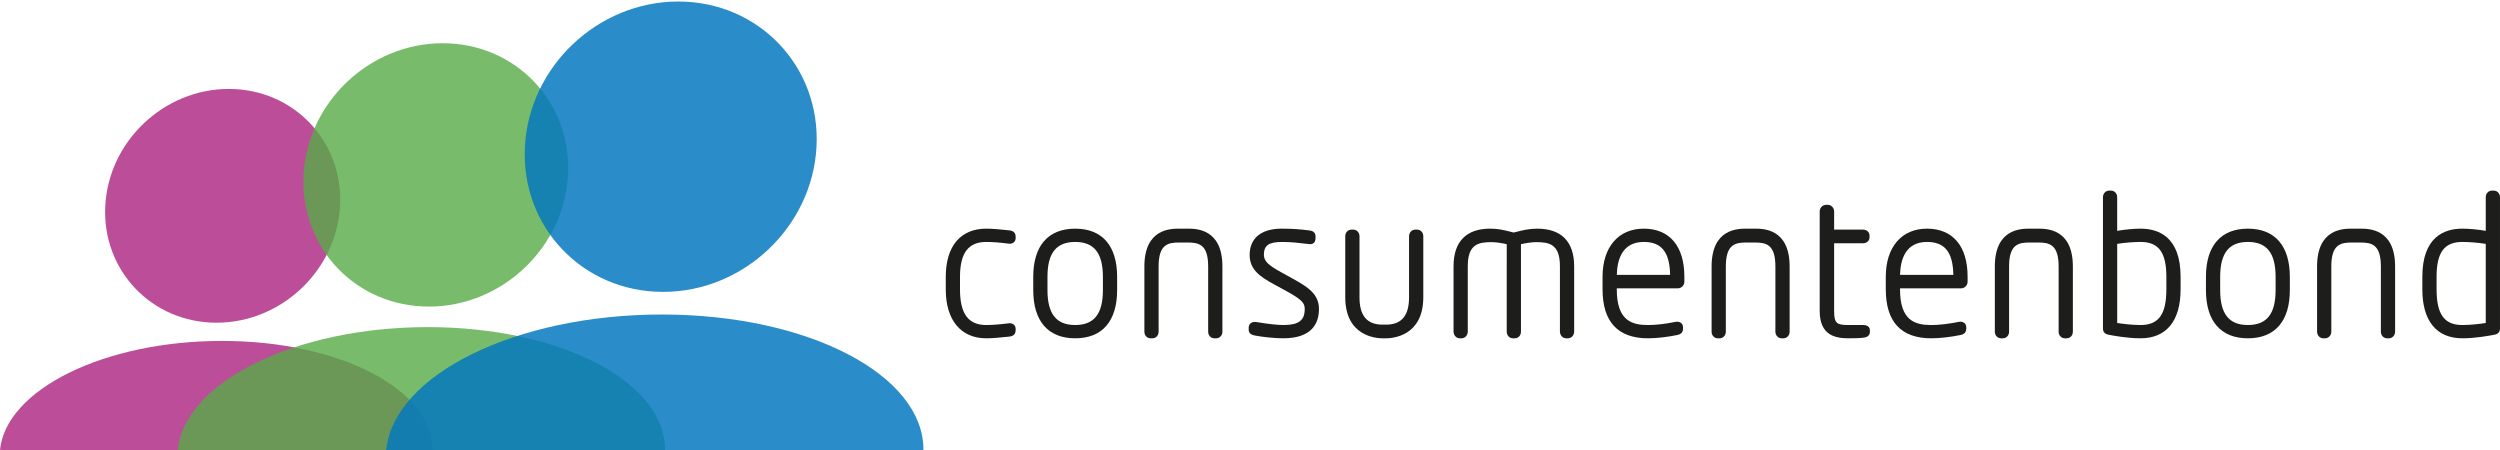
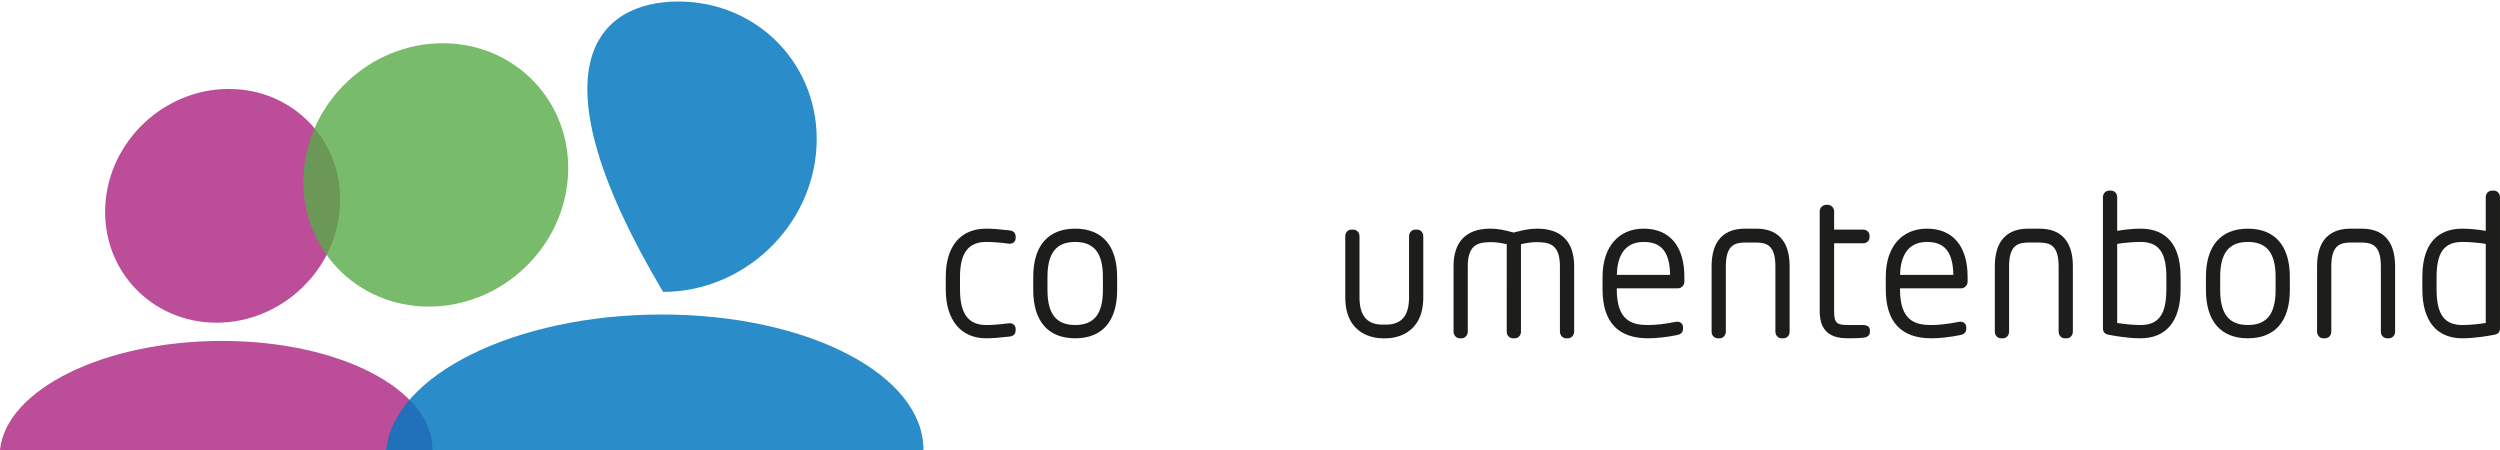
<svg xmlns="http://www.w3.org/2000/svg" viewBox="0 0 250 45" id="fcb-svg-logo" version="1.1" role="img" aria-labelledby="title  desc">
  <title>Logo CB</title>
  <g>
    <g>
      <path opacity="0.8" fill="#AB217E" enable-background="new" d="M34.005,20.582    c-0.338,6.455-5.868,11.688-12.351,11.688s-11.464-5.233-11.126-11.688    c0.338-6.455,5.868-11.688,12.351-11.688S34.344,14.126,34.005,20.582z" />
      <path opacity="0.8" fill="#AB217E" enable-background="new    " d="M43.251,45    c0.033-6.049-9.282-10.908-21.054-10.908C10.425,34.092,0.601,38.951-0,45H43.251    z" />
      <path opacity="0.8" fill="#57AB46" enable-background="new    " d="M56.804,17.491    c-0.381,7.272-6.611,13.168-13.914,13.168s-12.915-5.895-12.534-13.168    c0.381-7.272,6.611-13.168,13.914-13.168S57.185,10.218,56.804,17.491z" />
-       <path opacity="0.8" fill="#57AB46" enable-background="new    " d="M66.501,45    c0.038-6.815-10.456-12.289-23.719-12.289c-13.262,0-24.33,5.475-25.007,12.289    H66.501z" />
-       <path opacity="0.85" fill="#0578BE" enable-background="new    " d="M81.651,14.67    c-0.42,8.018-7.289,14.518-15.341,14.518S52.071,22.688,52.491,14.67    C52.911,6.652,59.779,0.152,67.832,0.152S82.071,6.652,81.651,14.67z" />
+       <path opacity="0.85" fill="#0578BE" enable-background="new    " d="M81.651,14.67    c-0.42,8.018-7.289,14.518-15.341,14.518C52.911,6.652,59.779,0.152,67.832,0.152S82.071,6.652,81.651,14.67z" />
      <path opacity="0.85" fill="#0578BE" enable-background="new    " d="M92.342,45    c0.041-7.513-11.528-13.549-26.151-13.549c-14.622,0-26.825,6.036-27.571,13.549    H92.342z" />
    </g>
    <g>
      <g>
        <path fill="#1D1D1B" d="M98.62,33.83c-2.532,0-4.043-1.823-4.043-4.877v-1.268     c0-3.063,1.474-4.82,4.043-4.82c0.552,0,1.399,0.063,2.326,0.173     c0.156,0.021,0.62,0.082,0.62,0.635v0.132     c-0,0.377-0.305,0.629-0.742,0.555c-0.872-0.111-1.597-0.166-2.204-0.166     c-1.788,0-2.62,1.109-2.62,3.491v1.268c0,2.421,0.833,3.548,2.62,3.548     c0.608,0,1.332-0.055,2.215-0.168c0.039-0.007,0.087-0.011,0.132-0.011     c0.353,0,0.598,0.234,0.598,0.568v0.132c0,0.551-0.463,0.614-0.615,0.634     C100.022,33.768,99.174,33.83,98.62,33.83z" />
      </g>
      <g>
        <path fill="#1D1D1B" d="M107.519,33.83c-2.705,0-4.195-1.712-4.195-4.82v-1.324     c0-3.108,1.49-4.82,4.195-4.82c2.705,0,4.194,1.712,4.194,4.82v1.324     C111.713,32.119,110.223,33.83,107.519,33.83z M107.519,24.194     c-1.891,0-2.772,1.109-2.772,3.491v1.324c0,2.382,0.881,3.492,2.772,3.492     c1.891,0,2.771-1.11,2.771-3.492v-1.324     C110.29,25.304,109.409,24.194,107.519,24.194z" />
      </g>
      <g>
-         <path fill="#1D1D1B" d="M121.623,33.83h-0.189c-0.346,0-0.617-0.288-0.617-0.655v-6.531     c0-2.213-0.938-2.393-2.071-2.393h-0.814c-1.133,0-2.071,0.18-2.071,2.393     v6.531c0,0.367-0.271,0.655-0.617,0.655h-0.189c-0.346,0-0.616-0.288-0.616-0.655     v-6.531c0-3.779,2.629-3.779,3.494-3.779h0.814c0.864,0,3.494,0,3.494,3.779     v6.531C122.24,33.543,121.969,33.83,121.623,33.83z" />
-       </g>
+         </g>
      <g>
-         <path fill="#1D1D1B" d="M128.326,33.83c-0.886,0-2.12-0.138-2.802-0.271     c-0.264-0.056-0.655-0.138-0.655-0.592v-0.208     c0-0.382,0.327-0.627,0.76-0.556c1.196,0.198,2.116,0.299,2.735,0.299     c1.498,0,2.109-0.463,2.109-1.598c0-0.593-0.268-0.937-1.853-1.805l-1.212-0.663     c-1.384-0.757-2.444-1.454-2.444-2.946c0-1.668,1.163-2.624,3.192-2.624     c1.278,0,1.977,0.082,2.595,0.155l0.146,0.017     c0.235,0.033,0.658,0.093,0.658,0.615v0.152c0,0.531-0.339,0.61-0.541,0.61     c-0.055,0-0.118-0.005-0.19-0.015l-0.22-0.026     c-0.556-0.067-1.486-0.179-2.372-0.179c-1.362,0-1.844,0.339-1.844,1.295     c0,0.657,0.543,1.075,1.685,1.711l1.267,0.7     c1.497,0.83,2.556,1.531,2.556,3.003     C131.895,32.239,131.276,33.83,128.326,33.83z" />
-       </g>
+         </g>
      <g>
        <path fill="#1D1D1B" d="M138.607,33.83h-0.359c-0.621,0-3.722-0.197-3.722-4.1v-6.115     c0-0.367,0.271-0.654,0.617-0.654h0.189c0.34,0,0.617,0.294,0.617,0.654v6.115     c0,1.839,0.752,2.733,2.299,2.733h0.359c1.547,0,2.298-0.894,2.298-2.733     v-6.115c0-0.36,0.277-0.654,0.617-0.654h0.189c0.346,0,0.617,0.287,0.617,0.654     v6.115C142.328,33.633,139.228,33.83,138.607,33.83z" />
      </g>
      <g>
        <path fill="#1D1D1B" d="M156.799,33.83h-0.189c-0.34,0-0.617-0.302-0.617-0.673v-6.532     c0-2.23-1.084-2.411-2.393-2.411c-0.44,0-1.042,0.101-1.503,0.203v8.758     c0,0.367-0.271,0.655-0.617,0.655h-0.189c-0.346,0-0.617-0.288-0.617-0.655V24.417     c-0.462-0.103-1.064-0.203-1.503-0.203c-1.309,0-2.393,0.181-2.393,2.411v6.532     c0,0.371-0.277,0.673-0.617,0.673h-0.189c-0.34,0-0.617-0.302-0.617-0.673     v-6.532c0-2.459,1.267-3.76,3.665-3.76c0.821,0,1.419,0.153,2.053,0.315     l0.295,0.074l0.247-0.061c0.667-0.169,1.297-0.327,2.099-0.327     c2.423,0,3.703,1.3,3.703,3.76v6.532     C157.417,33.528,157.14,33.83,156.799,33.83z" />
      </g>
      <g>
        <path fill="#1D1D1B" d="M164.809,33.83c-3.022,0-4.554-1.647-4.554-4.895v-1.25     c0-2.973,1.578-4.82,4.119-4.82c2.581,0,4.062,1.75,4.062,4.801v0.511     c0,0.361-0.294,0.656-0.655,0.656h-6.103v0.103     c0,3.134,1.505,3.567,3.131,3.567c0.761,0,1.76-0.116,2.743-0.316     c0.41-0.084,0.752,0.147,0.752,0.536v0.132c0,0.476-0.341,0.599-0.597,0.65     C166.724,33.708,165.639,33.83,164.809,33.83z M161.681,27.485h5.331     c-0.041-2.274-0.859-3.291-2.637-3.291     C162.238,24.194,161.72,25.938,161.681,27.485z" />
      </g>
      <g>
        <path fill="#1D1D1B" d="M178.346,33.83h-0.189c-0.34,0-0.617-0.294-0.617-0.655v-6.531     c0-2.213-0.938-2.393-2.071-2.393h-0.814c-1.133,0-2.071,0.18-2.071,2.393     v6.531c0,0.361-0.277,0.655-0.617,0.655h-0.189c-0.346,0-0.617-0.288-0.617-0.655     v-6.531c0-3.779,2.63-3.779,3.494-3.779h0.814c0.864,0,3.494,0,3.494,3.779     v6.531C178.963,33.543,178.692,33.83,178.346,33.83z" />
      </g>
      <g>
        <path fill="#1D1D1B" d="M184.859,33.83c-1.345,0-2.889-0.309-2.889-2.718v-9.976     c0-0.361,0.294-0.655,0.655-0.655h0.152c0.345,0,0.636,0.3,0.636,0.655v1.826     h2.885c0.38,0,0.656,0.251,0.656,0.597v0.171c0,0.346-0.276,0.597-0.656,0.597     h-2.885v6.785c0,1.253,0.293,1.39,1.446,1.39h1.439     c0.603,0,0.693,0.339,0.693,0.541v0.132c0,0.347-0.222,0.547-0.66,0.596     C186.053,33.814,185.363,33.83,184.859,33.83z" />
      </g>
      <g>
        <path fill="#1D1D1B" d="M193.133,33.83c-3.022,0-4.555-1.647-4.555-4.895v-1.25     c0-2.973,1.579-4.82,4.12-4.82c2.581,0,4.062,1.75,4.062,4.801v0.511     c0,0.361-0.294,0.656-0.655,0.656h-6.103v0.103c0,3.134,1.504,3.567,3.131,3.567     c0.761,0,1.76-0.116,2.742-0.316c0.406-0.086,0.753,0.146,0.753,0.536v0.132     c0,0.476-0.341,0.599-0.598,0.65C195.047,33.708,193.963,33.83,193.133,33.83z      M190.004,27.485h5.33c-0.041-2.274-0.859-3.291-2.637-3.291     C190.563,24.194,190.044,25.938,190.004,27.485z" />
      </g>
      <g>
        <path fill="#1D1D1B" d="M206.67,33.83h-0.189c-0.346,0-0.618-0.288-0.618-0.655v-6.531     c0-2.213-0.937-2.393-2.071-2.393h-0.813c-1.133,0-2.071,0.18-2.071,2.393     v6.531c0,0.367-0.272,0.655-0.618,0.655h-0.189c-0.346,0-0.617-0.288-0.617-0.655     v-6.531c0-3.779,2.631-3.779,3.495-3.779h0.813c0.864,0,3.495,0,3.495,3.779     v6.531C207.287,33.543,207.016,33.83,206.67,33.83z" />
      </g>
      <g>
        <path fill="#1D1D1B" d="M214.054,33.83c-1.343,0-2.819-0.28-3.24-0.366     c-0.368-0.091-0.52-0.284-0.52-0.648V19.716c0-0.361,0.277-0.655,0.617-0.655     h0.189c0.346,0,0.618,0.288,0.618,0.655v3.369     c0.719-0.129,1.657-0.22,2.335-0.22c1.828,0,4.006,0.836,4.006,4.82v1.25     C218.06,32.092,216.637,33.83,214.054,33.83z M211.719,32.299     c0.532,0.081,1.469,0.203,2.335,0.203c1.811,0,2.582-1.067,2.582-3.567v-1.25     c0-2.447-0.772-3.491-2.582-3.491c-0.633,0-1.625,0.072-2.335,0.195V32.299z" />
      </g>
      <g>
        <path fill="#1D1D1B" d="M224.789,33.83c-2.704,0-4.195-1.712-4.195-4.82v-1.324     c0-3.108,1.491-4.82,4.195-4.82c2.704,0,4.195,1.712,4.195,4.82v1.324     C228.984,32.119,227.493,33.83,224.789,33.83z M224.789,24.194     c-1.89,0-2.771,1.109-2.771,3.491v1.324c0,2.382,0.881,3.492,2.771,3.492     c1.89,0,2.771-1.11,2.771-3.492v-1.324     C227.56,25.304,226.679,24.194,224.789,24.194z" />
      </g>
      <g>
        <path fill="#1D1D1B" d="M238.894,33.83h-0.189c-0.346,0-0.618-0.288-0.618-0.655v-6.531     c0-2.213-0.937-2.393-2.071-2.393h-0.814c-1.133,0-2.071,0.18-2.071,2.393     v6.531c0,0.361-0.277,0.655-0.617,0.655h-0.19c-0.34,0-0.617-0.294-0.617-0.655     v-6.531c0-3.779,2.631-3.779,3.495-3.779h0.814c0.864,0,3.495,0,3.495,3.779     v6.531C239.511,33.536,239.234,33.83,238.894,33.83z" />
      </g>
      <g>
        <path fill="#1D1D1B" d="M246.24,33.83c-2.583,0-4.006-1.738-4.006-4.895v-1.25     c0-3.984,2.179-4.82,4.006-4.82c0.677,0,1.615,0.09,2.335,0.22v-3.369     c0-0.367,0.271-0.655,0.617-0.655h0.189c0.34,0,0.618,0.294,0.618,0.655v13.1     c0,0.363-0.153,0.557-0.509,0.646C249.059,33.55,247.582,33.83,246.24,33.83z      M246.24,24.194c-1.811,0-2.582,1.044-2.582,3.491v1.25     c0,2.5,0.772,3.567,2.582,3.567c0.865,0,1.804-0.121,2.335-0.203v-7.909     C247.866,24.267,246.873,24.194,246.24,24.194z" />
      </g>
    </g>
  </g>
</svg>